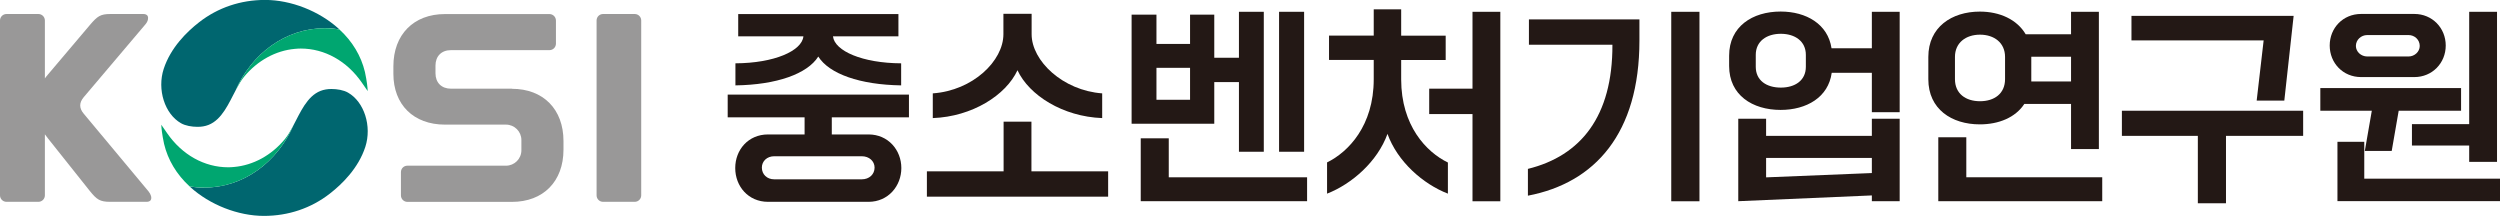
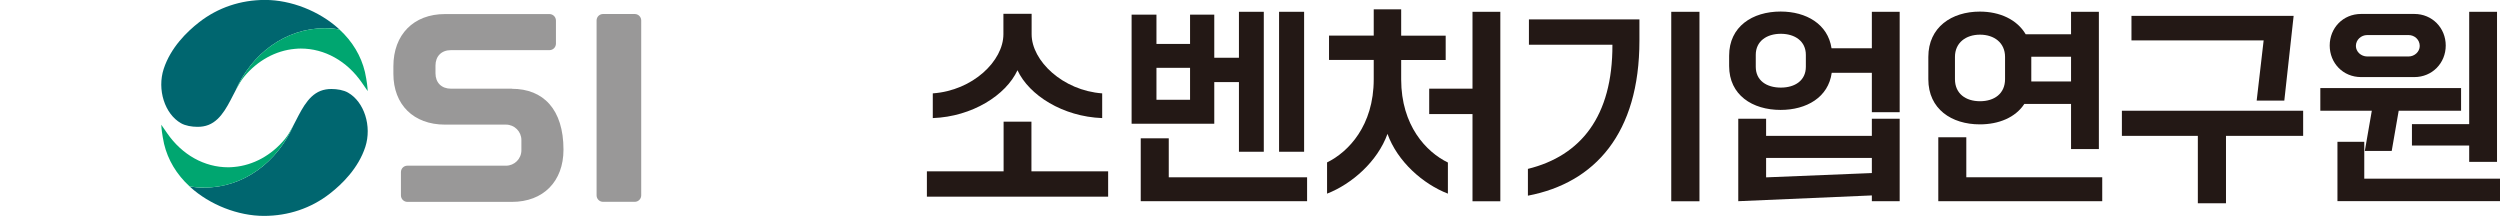
<svg xmlns="http://www.w3.org/2000/svg" width="300" height="26" viewBox="0 0 300 26" fill="none">
  <g clip-path="url(#clip0_41_849)">
-     <path d="M10.042 13.638C9.487 12.976 9.487 12.33 10.042 11.668L17.452 2.921C17.779 2.533 17.825 2.152 17.726 1.939C17.627 1.726 17.384 1.681 17.201 1.681H13.253C12.043 1.681 11.686 1.947 10.796 2.989L5.752 8.945C5.592 9.127 5.478 9.28 5.386 9.409V2.457C5.386 2.031 5.036 1.681 4.61 1.681H0.776C0.35 1.681 0 2.031 0 2.457V23.443C0 23.869 0.35 24.219 0.776 24.219H4.61C5.036 24.219 5.386 23.869 5.386 23.443V16.118C5.485 16.255 5.607 16.414 5.759 16.612L10.78 22.918C11.617 23.952 11.99 24.219 13.23 24.219H17.582C17.772 24.219 18.015 24.173 18.107 23.968C18.228 23.717 18.114 23.329 17.833 22.979L10.05 13.646L10.042 13.638Z" fill="#999898" />
    <path d="M76.17 1.681H72.366C71.937 1.681 71.59 2.028 71.59 2.457V23.443C71.59 23.871 71.937 24.219 72.366 24.219H76.17C76.598 24.219 76.946 23.871 76.946 23.443V2.457C76.946 2.028 76.598 1.681 76.17 1.681Z" fill="#999898" />
-     <path d="M61.426 10.641H54.107C52.981 10.641 52.258 9.919 52.258 8.793V7.865C52.258 6.747 52.981 6.017 54.107 6.017H65.937C65.937 6.017 65.952 6.017 65.96 6.017C66.378 6.001 66.705 5.667 66.713 5.248V3.894V2.464C66.713 2.038 66.363 1.688 65.937 1.688H53.392C49.633 1.688 47.206 4.153 47.206 7.956V8.854C47.206 12.566 49.633 14.954 53.392 14.954H60.718C61.737 14.954 62.567 15.783 62.567 16.802V18.035C62.567 19.054 61.737 19.883 60.718 19.883H48.88C48.462 19.883 48.127 20.21 48.112 20.629C48.112 20.636 48.112 20.651 48.112 20.659V22.013C48.112 22.013 48.112 22.036 48.112 22.043V22.097V23.451C48.112 23.877 48.462 24.226 48.888 24.226H61.433C65.192 24.226 67.618 21.77 67.618 17.959V16.924C67.618 13.113 65.192 10.656 61.433 10.656L61.426 10.641Z" fill="#999898" />
+     <path d="M61.426 10.641H54.107C52.981 10.641 52.258 9.919 52.258 8.793V7.865C52.258 6.747 52.981 6.017 54.107 6.017H65.937C65.937 6.017 65.952 6.017 65.96 6.017C66.378 6.001 66.705 5.667 66.713 5.248V3.894V2.464C66.713 2.038 66.363 1.688 65.937 1.688H53.392C49.633 1.688 47.206 4.153 47.206 7.956V8.854C47.206 12.566 49.633 14.954 53.392 14.954H60.718C61.737 14.954 62.567 15.783 62.567 16.802V18.035C62.567 19.054 61.737 19.883 60.718 19.883H48.88C48.462 19.883 48.127 20.21 48.112 20.629C48.112 20.636 48.112 20.651 48.112 20.659V22.013C48.112 22.013 48.112 22.036 48.112 22.043V22.097V23.451C48.112 23.877 48.462 24.226 48.888 24.226H61.433C65.192 24.226 67.618 21.77 67.618 17.959C67.618 13.113 65.192 10.656 61.433 10.656L61.426 10.641Z" fill="#999898" />
    <path d="M38.99 3.377C39.584 3.377 40.162 3.43 40.725 3.522C40.702 3.499 40.679 3.484 40.656 3.461C38.306 1.323 34.913 -0.008 31.808 -0.008C28.88 -0.008 26.148 0.913 23.904 2.662C22.413 3.818 20.473 5.727 19.644 8.268C18.837 10.748 19.765 13.676 21.721 14.787C22.253 15.091 23.021 15.22 23.698 15.22C23.942 15.22 24.178 15.205 24.376 15.167C26.209 14.87 27.114 13.106 27.982 11.409C28.073 11.235 28.157 11.067 28.248 10.9C30.165 6.458 34.251 3.385 38.99 3.385V3.377Z" fill="#00666F" />
    <path d="M43.943 9.409C43.943 9.409 43.852 8.892 43.791 8.633C43.334 6.716 42.292 4.967 40.725 3.529C40.154 3.438 39.576 3.385 38.99 3.385C34.25 3.385 30.165 6.458 28.248 10.9C28.293 10.816 28.331 10.74 28.377 10.656C28.613 10.215 28.933 9.645 29.305 9.196C30.91 7.256 33.094 6.07 35.384 5.864C35.62 5.842 35.856 5.826 36.092 5.826C38.952 5.826 41.63 7.317 43.425 9.919L44.125 10.93C44.125 10.93 44.118 10.413 43.943 9.401V9.409Z" fill="#00A670" />
    <path d="M24.49 22.523C23.896 22.523 23.318 22.47 22.755 22.378C22.778 22.401 22.801 22.416 22.824 22.439C25.174 24.577 28.567 25.908 31.672 25.908C34.6 25.908 37.332 24.987 39.576 23.238C41.067 22.082 43.007 20.173 43.837 17.632C44.643 15.152 43.715 12.224 41.76 11.113C41.227 10.809 40.459 10.68 39.782 10.68C39.538 10.68 39.302 10.695 39.104 10.733C37.271 11.03 36.366 12.794 35.498 14.491C35.407 14.665 35.323 14.833 35.232 15C33.315 19.442 29.229 22.515 24.49 22.515V22.523Z" fill="#00666F" />
    <path d="M19.537 16.491C19.537 16.491 19.628 17.008 19.689 17.267C20.145 19.184 21.188 20.933 22.755 22.371C23.326 22.462 23.904 22.515 24.489 22.515C29.229 22.515 33.315 19.442 35.232 15C35.186 15.084 35.148 15.16 35.102 15.244C34.867 15.685 34.547 16.255 34.174 16.704C32.569 18.644 30.386 19.83 28.096 20.036C27.86 20.058 27.624 20.074 27.388 20.074C24.528 20.074 21.85 18.583 20.054 15.981L19.354 14.97C19.354 14.97 19.362 15.487 19.537 16.499V16.491Z" fill="#00A670" />
-     <path d="M109.074 14.079H99.815V16.133H104.227C106.586 16.133 108.161 18.012 108.161 20.165C108.161 22.317 106.586 24.219 104.227 24.219H92.161C89.803 24.219 88.228 22.363 88.228 20.165C88.228 17.966 89.803 16.133 92.161 16.133H96.551V14.079H87.323V11.356H109.074V14.079ZM88.251 10.246V7.599C92.899 7.576 96.216 6.115 96.406 4.381V4.358H88.586V1.688H107.811V4.358H99.959V4.381C100.172 6.115 103.489 7.576 108.138 7.599V10.246C103.177 10.17 99.503 8.861 98.194 6.785C96.886 8.861 93.211 10.177 88.251 10.246ZM103.421 18.75H92.899C92.04 18.75 91.423 19.343 91.423 20.111C91.423 20.925 92.04 21.518 92.899 21.518H103.421C104.303 21.518 104.95 20.925 104.95 20.111C104.95 19.343 104.303 18.75 103.421 18.75Z" fill="#231815" />
    <path d="M111.227 23.603V20.56H120.432V14.597H123.772V20.56H132.977V23.603H111.227ZM111.942 11.204C116.757 10.862 120.409 7.295 120.409 4.107V1.658H123.795V4.107C123.795 7.302 127.538 10.862 132.262 11.204V14.171C127.538 13.996 123.483 11.425 122.098 8.428C120.714 11.425 116.659 13.996 111.934 14.171V11.204H111.942Z" fill="#231815" />
    <path d="M145.713 9.851V14.848H135.792V1.757H138.775V5.272H142.807V1.757H145.713V6.93H148.673V1.415H151.655V18.21H148.673V9.851H145.713ZM140.251 21.276H156.851V24.143H136.888V16.598H140.251V21.276ZM142.807 11.973V8.139H138.775V11.973H142.807ZM156.493 1.415V18.21H153.488V1.415H156.493Z" fill="#231815" />
    <path d="M159.24 19.495C161.819 18.233 164.847 15.068 164.847 9.523V7.196H159.483V4.275H164.847V1.118H168.141V4.282H173.482V7.203H168.141V9.531C168.141 15.068 171.146 18.24 173.748 19.503V23.238C170.743 22.074 167.692 19.381 166.498 16.065C165.303 19.381 162.23 22.074 159.247 23.238V19.503L159.24 19.495ZM171.504 13.684V10.642H176.7V1.415H180.04V24.151H176.7V13.684H171.504Z" fill="#231815" />
    <path d="M183.356 20.264C189.679 18.704 193.521 13.981 193.49 5.37H183.471V2.328H196.731V4.876C196.731 15.981 191.413 21.945 183.349 23.481V20.264H183.356ZM200.55 24.143V1.415H203.936V24.151H200.55V24.143Z" fill="#231815" />
    <path d="M224.622 1.415H227.961V13.464H224.622V8.74H219.806C219.403 11.684 216.778 13.19 213.674 13.19C210.288 13.19 207.496 11.41 207.496 7.919V6.679C207.496 3.188 210.288 1.385 213.674 1.385C216.747 1.385 219.349 2.891 219.783 5.789H224.622V1.415ZM224.622 16.301V14.247H227.961V24.143H224.622V23.451L208.592 24.143V14.247H211.932V16.301H224.622ZM216.702 6.58C216.702 4.945 215.393 4.055 213.697 4.055C212 4.055 210.692 4.945 210.692 6.58V8.018C210.692 9.653 211.977 10.512 213.697 10.512C215.416 10.512 216.702 9.645 216.702 8.018V6.58ZM224.622 20.758V18.956H211.932V21.283L224.622 20.766V20.758Z" fill="#231815" />
    <path d="M231.4 9.5V6.83C231.4 3.27 234.192 1.392 237.578 1.392C239.967 1.392 242.036 2.335 243.086 4.115H248.525V1.414H251.865V17.89H248.525V12.474H242.918C241.846 14.11 239.845 14.924 237.578 14.924C234.192 14.924 231.4 13.09 231.4 9.508V9.5ZM235.957 21.275H252.268V24.142H232.595V16.475H235.957V21.275ZM234.595 9.5C234.595 11.234 235.881 12.147 237.601 12.147C239.32 12.147 240.606 11.234 240.606 9.5V6.83C240.606 5.126 239.297 4.16 237.601 4.16C235.904 4.16 234.595 5.126 234.595 6.83V9.5ZM248.525 6.807H243.755V9.774H248.525V6.807Z" fill="#231815" />
    <path d="M263.741 24.394V16.308H254.627V13.288H276.378V16.308H267.119V24.394H263.734H263.741ZM270.801 12.071L271.638 4.845H255.776V1.901H275.237L274.118 12.071H270.801Z" fill="#231815" />
    <path d="M283.78 18.111L284.617 13.289H278.439V10.566H295.329V13.289H287.843L287.006 18.111H283.788H283.78ZM283.331 9.25C281.163 9.25 279.565 7.569 279.565 5.462C279.565 3.355 281.163 1.674 283.331 1.674H289.722C291.867 1.674 293.488 3.355 293.488 5.462C293.488 7.569 291.867 9.25 289.722 9.25H283.331ZM280.494 24.143V17.016H283.712V21.443H300V24.136H280.486L280.494 24.143ZM289.03 6.778C289.745 6.778 290.369 6.207 290.369 5.515C290.369 4.769 289.752 4.207 289.03 4.207H284.069C283.331 4.207 282.707 4.777 282.707 5.515C282.707 6.207 283.331 6.778 284.069 6.778H289.03ZM296.303 19.419V17.465H289.433V14.894H296.303V1.415H299.643V19.427H296.303V19.419Z" fill="#231815" />
  </g>
  <defs>
    <clipPath id="clip0_41_849">
      <rect width="300" height="25.9" fill="white" />
    </clipPath>
  </defs>
</svg>